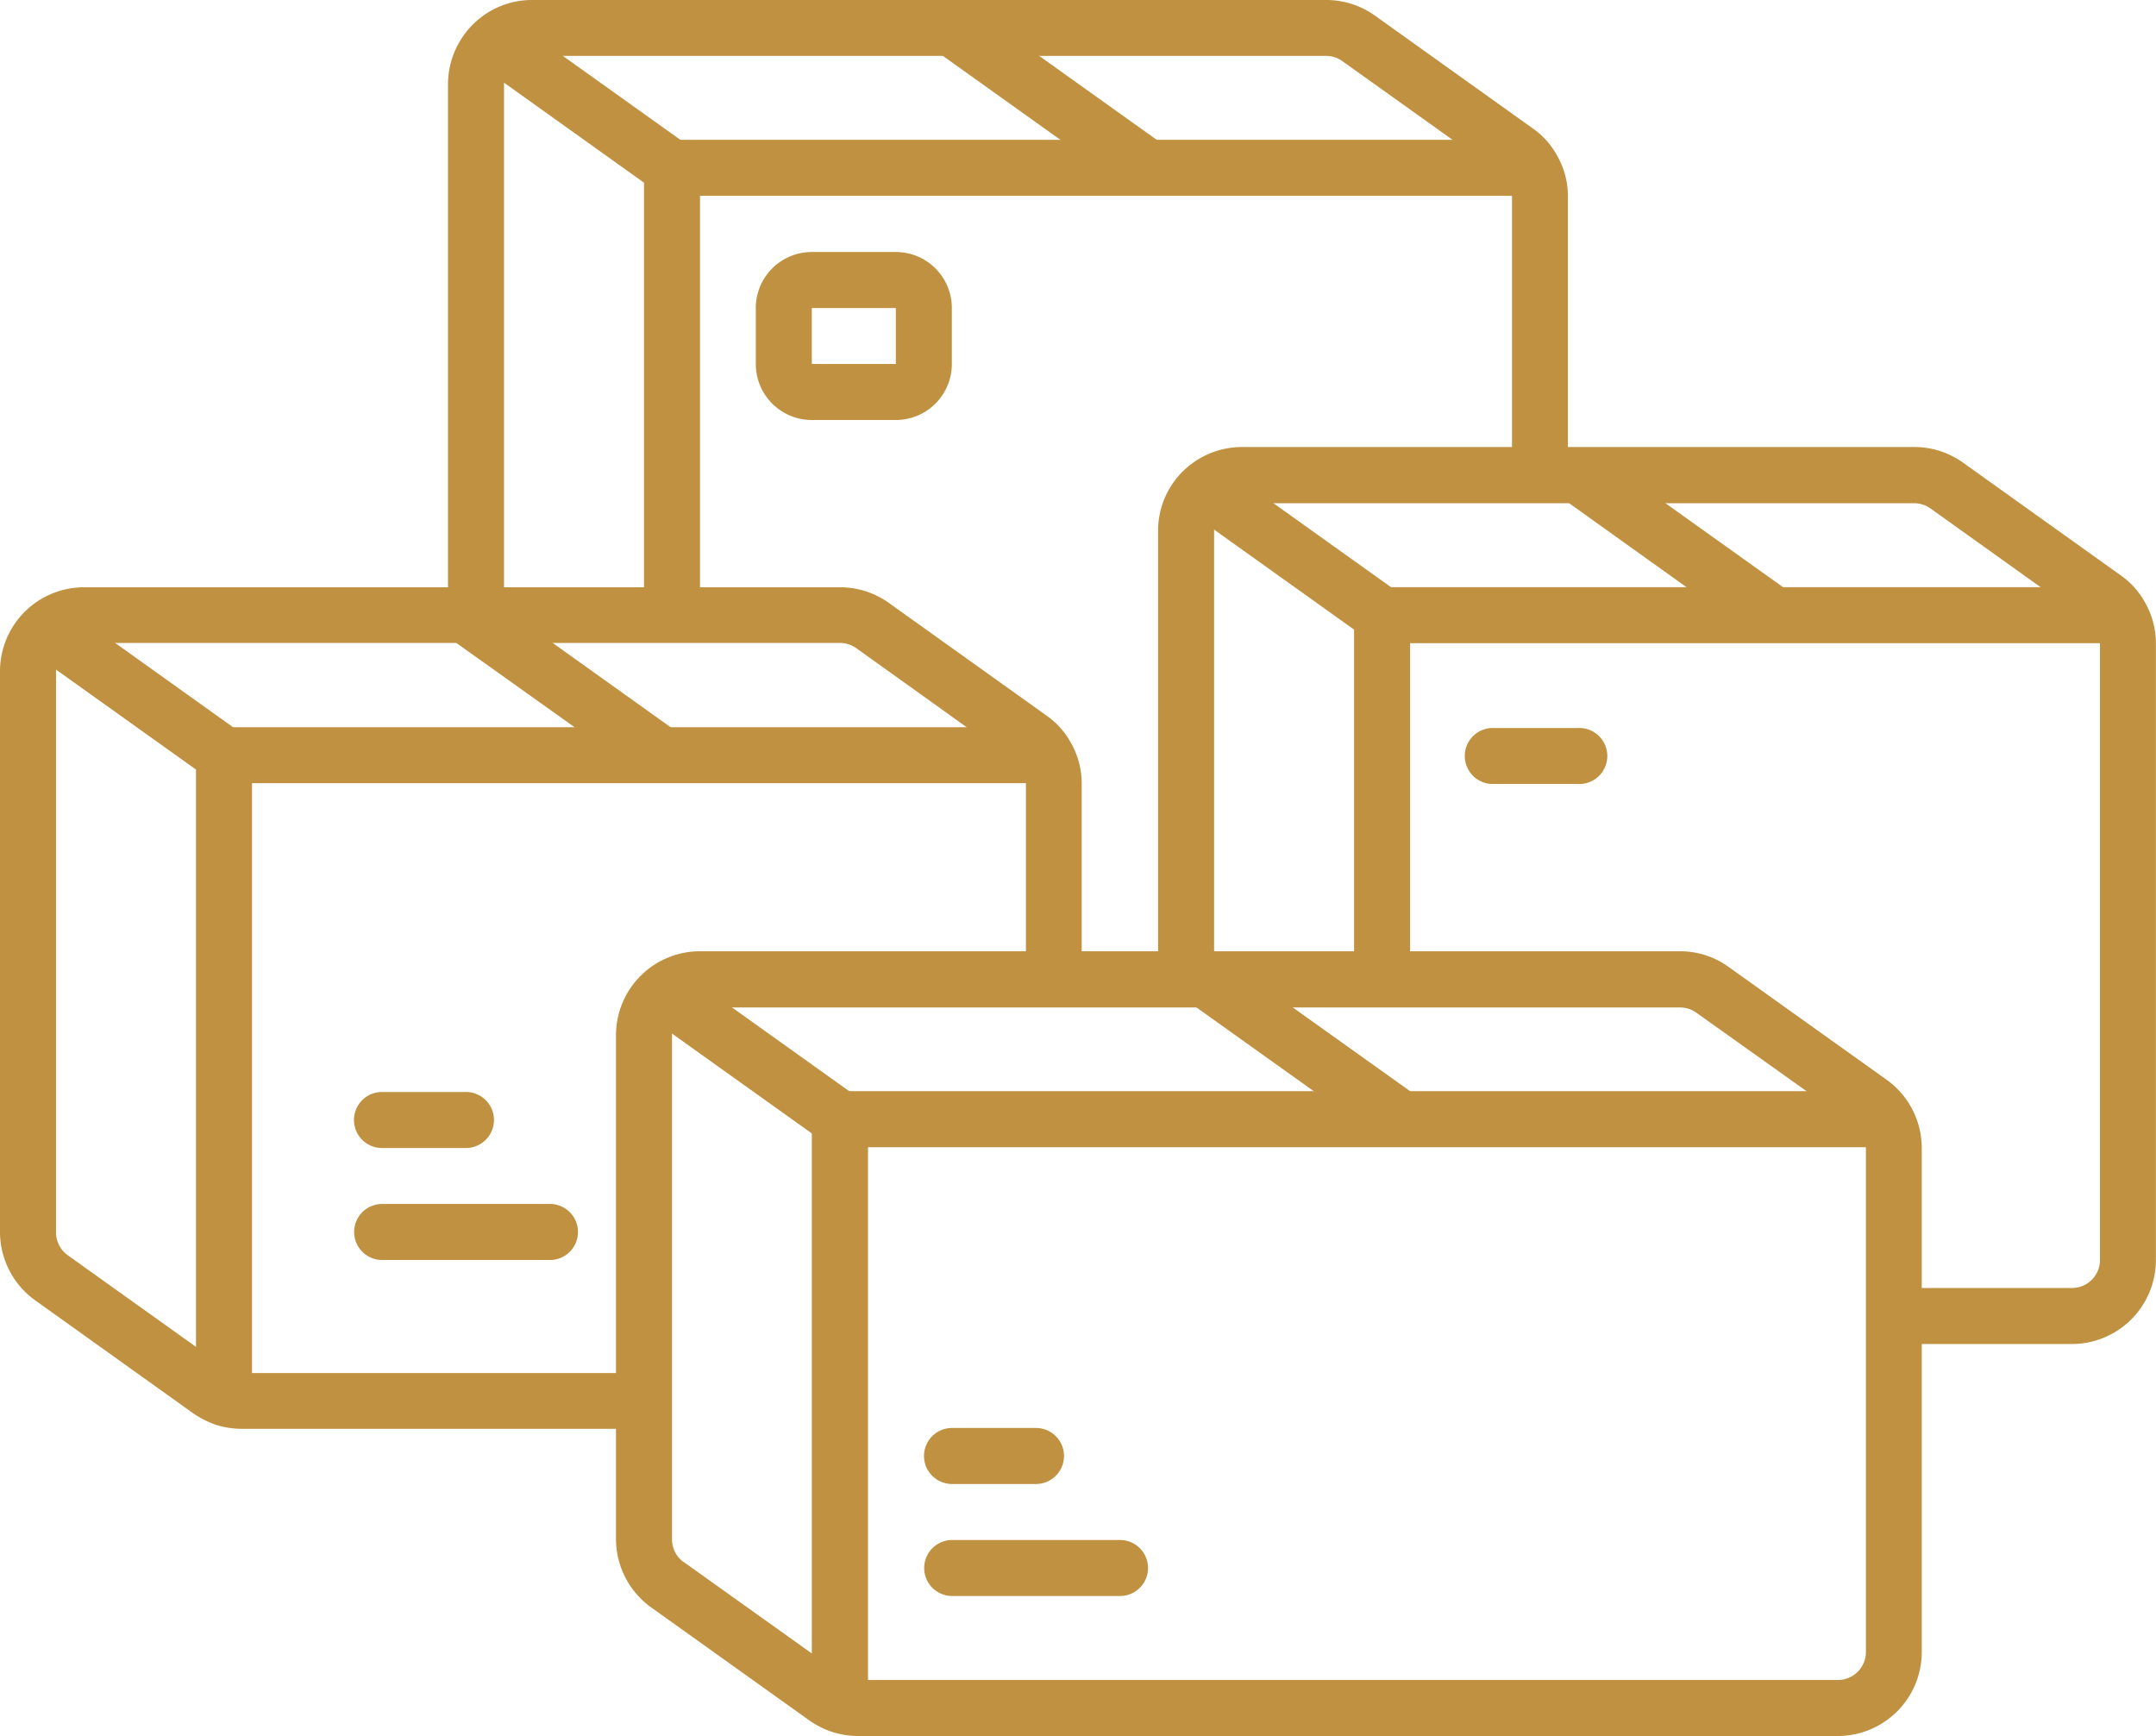
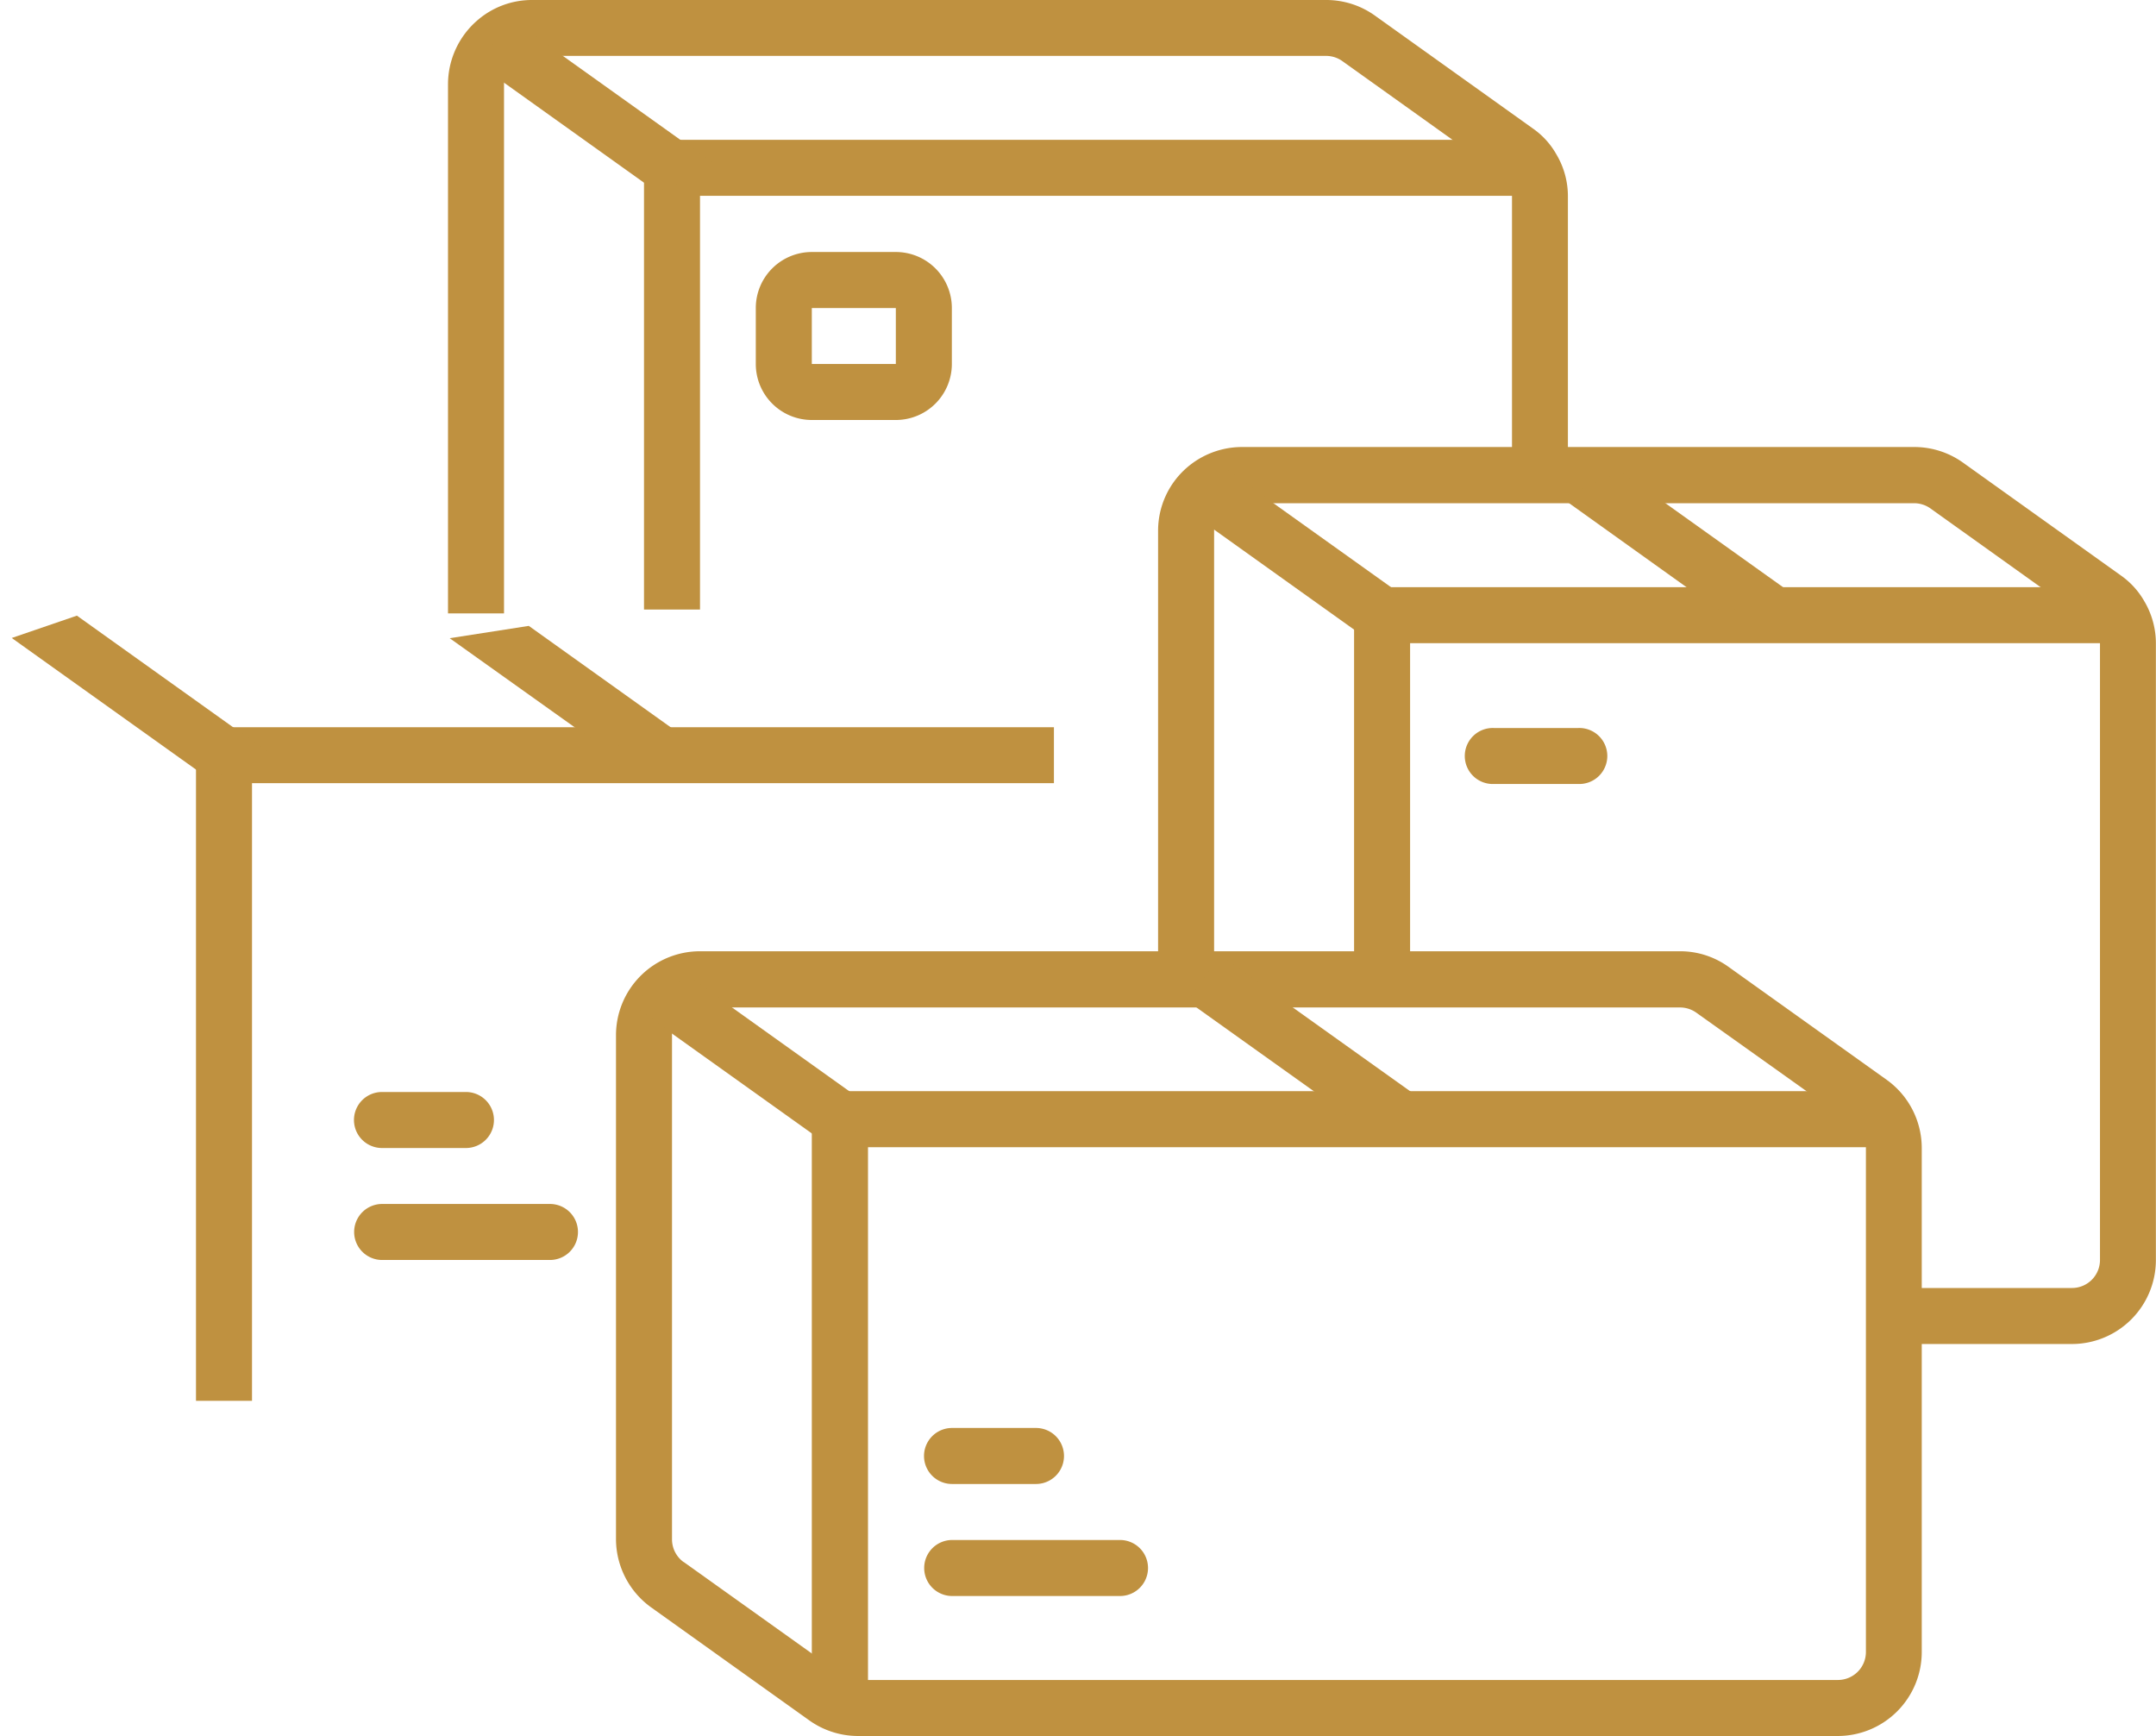
<svg xmlns="http://www.w3.org/2000/svg" id="Capa_1" data-name="Capa 1" viewBox="0 0 372.58 300">
  <defs>
    <style>.cls-1{fill:#bf9140;}</style>
  </defs>
  <g id="Layer_2" data-name="Layer 2">
    <g id="Lineal">
      <path class="cls-1" d="M156.81,212h-9.68V120.52a14.61,14.61,0,0,1,5-10.94,14.38,14.38,0,0,1,9.54-3.58H298.87a14.44,14.44,0,0,1,8.42,2.68L334.6,128.2a13.55,13.55,0,0,1,4.06,4.46,14.11,14.11,0,0,1,2,7.36v48.09H331V140a4.73,4.73,0,0,0-.69-2.46,4.27,4.27,0,0,0-1.29-1.45l-27.35-19.54a4.85,4.85,0,0,0-2.8-.89H161.65a4.68,4.68,0,0,0-3.13,1.15,4.92,4.92,0,0,0-1.71,3.69V212Z" transform="translate(-69.71 -106)" />
      <path class="cls-1" d="M224.55,178.58H210a9.68,9.68,0,0,1-9.68-9.68v-9.67a9.68,9.68,0,0,1,9.68-9.68h14.52a9.68,9.68,0,0,1,9.68,9.68v9.67A9.68,9.68,0,0,1,224.55,178.58ZM210,159.23v9.67h14.52v-9.67Z" transform="translate(-69.71 -106)" />
      <path class="cls-1" d="M190.68,211.34H181V135a4.84,4.84,0,0,1,4.84-4.84h150v9.68H190.68Z" transform="translate(-69.71 -106)" />
      <path class="cls-1" d="M183,139l-33.87-24.2,12.86-2.7,32.71,23.36Z" transform="translate(-69.71 -106)" />
-       <path class="cls-1" d="M262,136.62l-30.59-21.85,10.85-4.13,34.2,24.42Z" transform="translate(-69.71 -106)" />
      <path class="cls-1" d="M427.77,338.26H397v-9.68h30.77a4.84,4.84,0,0,0,4.84-4.84V217.29a4.64,4.64,0,0,0-.69-2.46,4.42,4.42,0,0,0-1.3-1.45l-27.34-19.54a4.92,4.92,0,0,0-2.8-.88H284.35a4.94,4.94,0,0,0-3.19,1.21,4.83,4.83,0,0,0-1.64,3.62v77.42h-9.68V197.79a14.43,14.43,0,0,1,5-11,14.58,14.58,0,0,1,9.49-3.54H400.49a14.49,14.49,0,0,1,8.41,2.67l27.31,19.52a13.76,13.76,0,0,1,4.06,4.46,14.29,14.29,0,0,1,2,7.37V323.74a14.52,14.52,0,0,1-14.52,14.52Z" transform="translate(-69.71 -106)" />
      <path class="cls-1" d="M313.39,275.21h-9.68v-62.9a4.84,4.84,0,0,1,4.84-4.84h128.9v9.68H313.39Z" transform="translate(-69.71 -106)" />
      <path class="cls-1" d="M305.73,216.25l-33.87-24.2,9.82-4.87,29.67,21.19Z" transform="translate(-69.71 -106)" />
      <path class="cls-1" d="M367.49,212,339.6,192.05l10.32-4.51,29.18,20.83Z" transform="translate(-69.71 -106)" />
      <path class="cls-1" d="M342.41,241.48H327.9a4.84,4.84,0,1,1,0-9.67h14.51a4.84,4.84,0,1,1,0,9.67Z" transform="translate(-69.71 -106)" />
-       <path class="cls-1" d="M181,352.92H111.52a15.54,15.54,0,0,1-4.5-.69,17.83,17.83,0,0,1-3.85-1.94L75.8,330.72a14.56,14.56,0,0,1-6.09-11.82V222a14.52,14.52,0,0,1,14.52-14.51H214.87a14.44,14.44,0,0,1,8.4,2.67l27.31,19.52a13.65,13.65,0,0,1,4.06,4.46,14.15,14.15,0,0,1,2,7.36v33.73H247V241.48a4.73,4.73,0,0,0-.69-2.46,4.31,4.31,0,0,0-1.3-1.45L217.67,218a4.85,4.85,0,0,0-2.8-.89H84.23a5,5,0,0,0-3.2,1.21A4.88,4.88,0,0,0,79.39,222V318.9a4.86,4.86,0,0,0,2,4l27.29,19.5a7.54,7.54,0,0,0,1.45.72,6.24,6.24,0,0,0,1.36.16H181v9.68Z" transform="translate(-69.71 -106)" />
      <path class="cls-1" d="M113.26,348.08h-9.68V236.51a4.84,4.84,0,0,1,4.84-4.84H251.84v9.67H113.26Z" transform="translate(-69.71 -106)" />
      <path class="cls-1" d="M105.61,240.44,71.74,216.25,83,212.39l34.74,24.82Z" transform="translate(-69.71 -106)" />
      <path class="cls-1" d="M174.08,235.29l-26.66-19,13.67-2.13,25.82,18.45Z" transform="translate(-69.71 -106)" />
      <path class="cls-1" d="M150.23,304.39H135.72a4.84,4.84,0,0,1,0-9.68h14.51a4.84,4.84,0,0,1,0,9.68Z" transform="translate(-69.71 -106)" />
      <path class="cls-1" d="M164.75,323.74h-29a4.84,4.84,0,1,1,0-9.68h29a4.84,4.84,0,0,1,0,9.68Z" transform="translate(-69.71 -106)" />
      <path class="cls-1" d="M387.33,406H218a14.54,14.54,0,0,1-8.44-2.7l-27.29-19.5A14.57,14.57,0,0,1,176.16,372v-87.1a14.51,14.51,0,0,1,14.52-14.51H360a14.27,14.27,0,0,1,8.44,2.71l27.29,19.49a14.52,14.52,0,0,1,6.08,11.81v87.09A14.52,14.52,0,0,1,387.33,406ZM187.86,375.93l27.3,19.49a4.75,4.75,0,0,0,2.81.9H387.33a4.84,4.84,0,0,0,4.83-4.84V304.39a4.83,4.83,0,0,0-2-3.94L362.85,281a4.9,4.9,0,0,0-2.82-.9H190.68a4.84,4.84,0,0,0-4.84,4.84V372a4.85,4.85,0,0,0,2,3.94Z" transform="translate(-69.71 -106)" />
      <path class="cls-1" d="M248.74,362.45H234.23a4.84,4.84,0,1,1,0-9.68h14.51a4.84,4.84,0,0,1,0,9.68Z" transform="translate(-69.71 -106)" />
      <path class="cls-1" d="M263.26,381.81h-29a4.84,4.84,0,1,1,0-9.68h29a4.84,4.84,0,0,1,0,9.68Z" transform="translate(-69.71 -106)" />
      <path class="cls-1" d="M219.71,401.16H210V299.41a4.84,4.84,0,0,1,4.84-4.84H397v9.68H219.71Z" transform="translate(-69.71 -106)" />
      <path class="cls-1" d="M212.06,303.34l-33.87-24.19L189.07,275l34.32,24.52Z" transform="translate(-69.71 -106)" />
      <path class="cls-1" d="M275,279.05l5.62-7.87,33.88,24.18-5.62,7.87Z" transform="translate(-69.71 -106)" />
    </g>
  </g>
</svg>